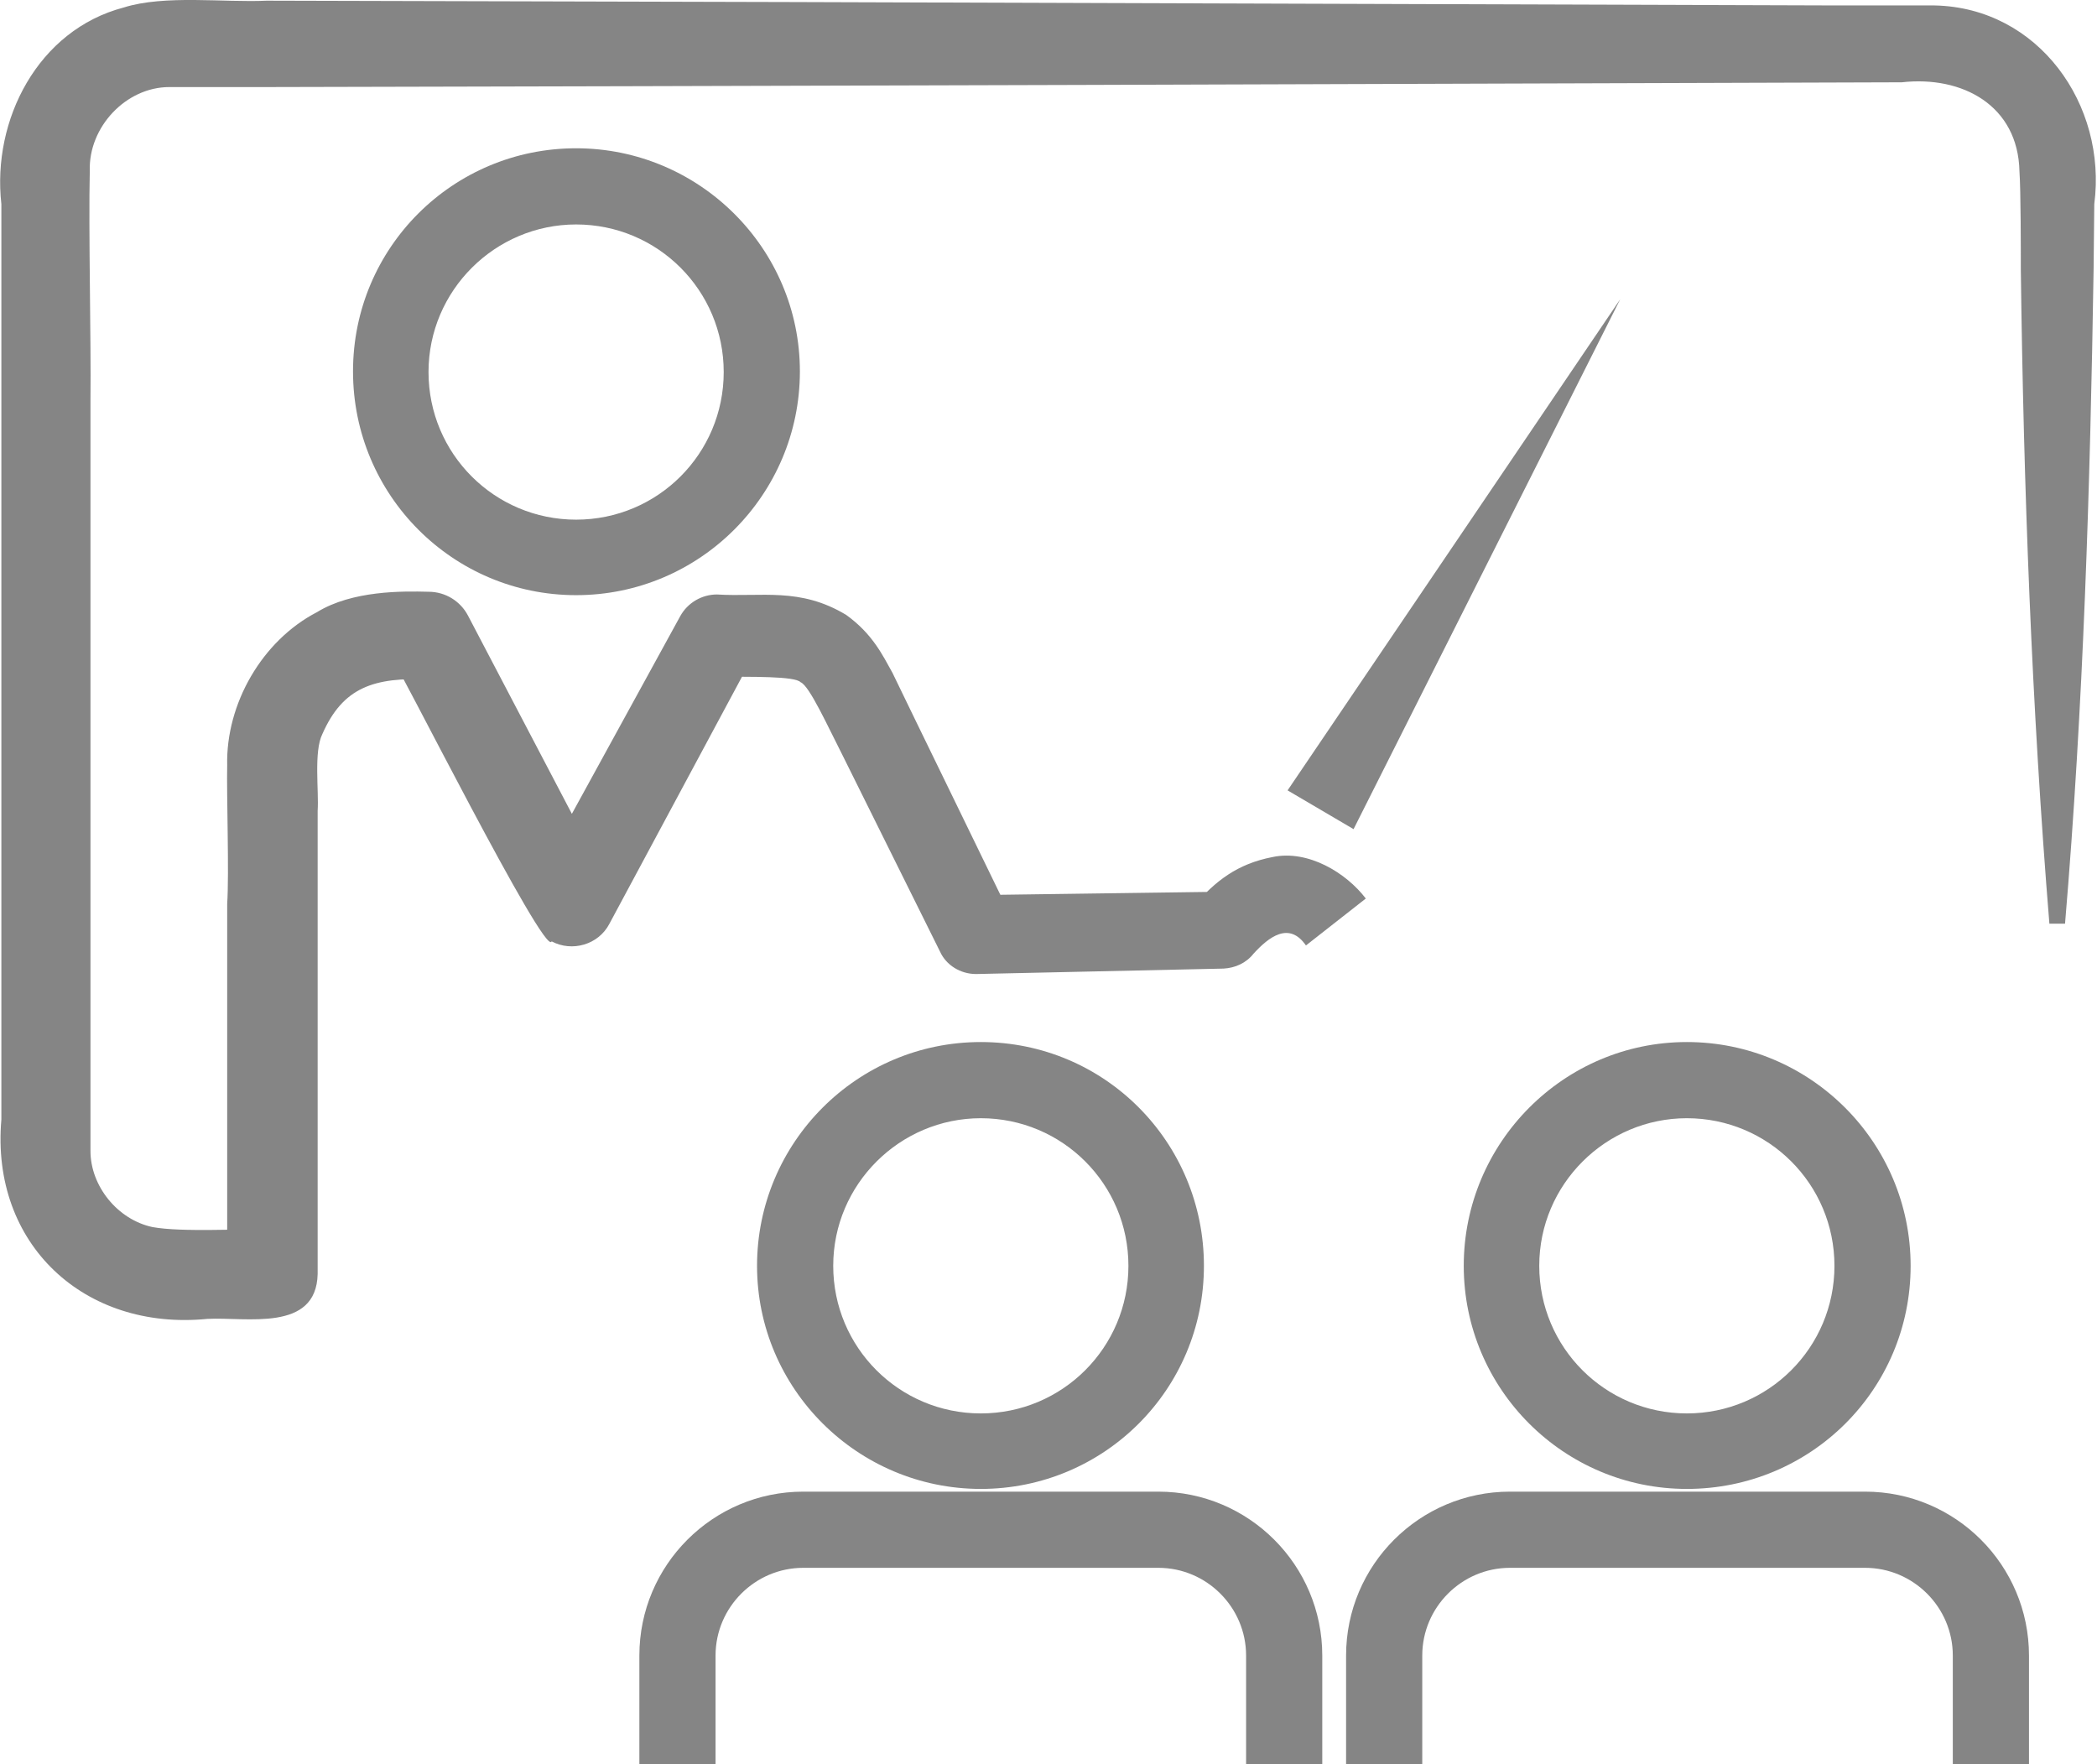
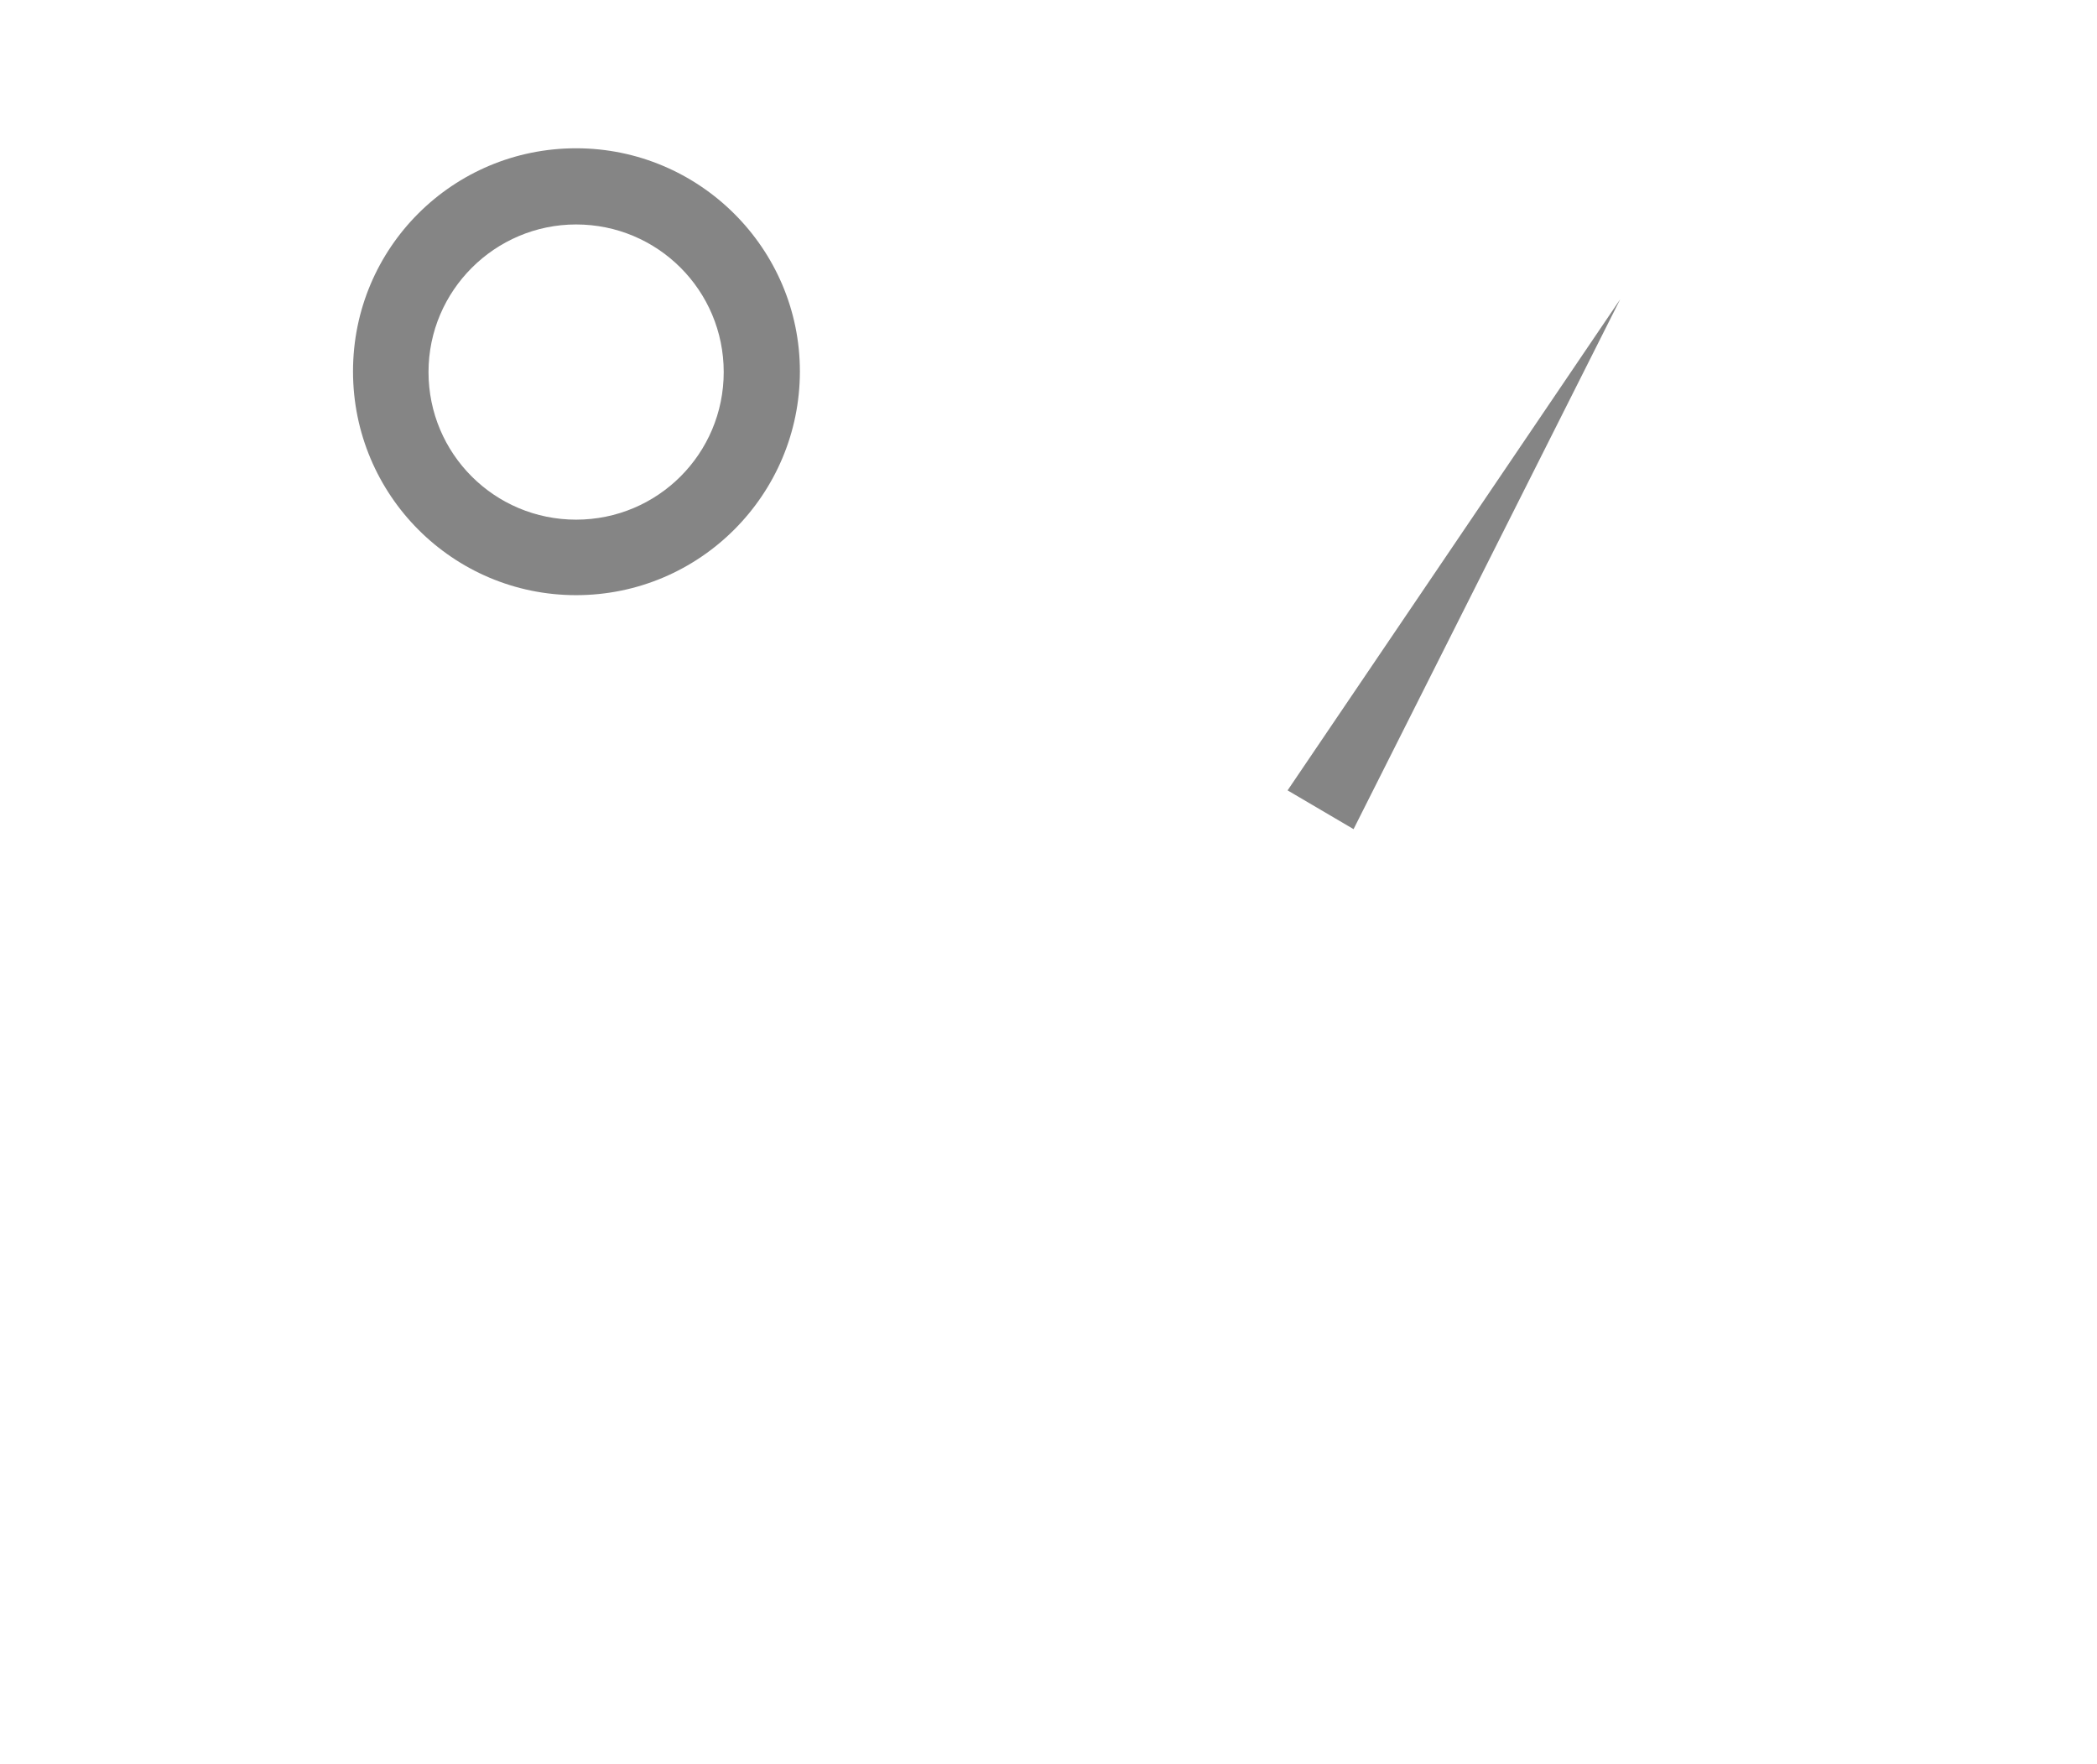
<svg xmlns="http://www.w3.org/2000/svg" id="Capa_2" data-name="Capa 2" viewBox="0 0 30.83 25.94">
  <defs>
    <style>
      .cls-1 {
        fill: #858585;
      }
    </style>
  </defs>
  <g id="Capa_1-2" data-name="Capa 1">
    <g>
      <polygon class="cls-1" points="18.93 11.62 23.82 4.4 19.9 12.19 18.93 11.62 18.93 11.62" />
-       <path class="cls-1" d="m30.13,13.58c-.26-3.18-.38-6.43-.42-9.62,0-.3,0-1.15-.02-1.44-.02-.97-.84-1.41-1.73-1.31-5.63.02-18.54.06-24.04.07-.28,0-1.15,0-1.43,0-.64,0-1.19.59-1.17,1.23-.02.86.02,2.49.01,3.37,0,1.42,0,8.35,0,9.62,0,.28,0,1.14,0,1.42,0,.52.4,1.01.91,1.12.44.08,1.3.02,1.76.04l-.66.66v-5.45c.03-.46-.01-1.6,0-2.04-.02-.9.51-1.83,1.32-2.25.52-.32,1.26-.31,1.64-.3.25,0,.47.14.58.35l2.07,3.95h-1.11s2.16-3.94,2.16-3.94c.11-.2.32-.32.54-.32.66.04,1.22-.11,1.9.3.39.28.54.6.68.85.23.48,1.49,3.06,1.75,3.6l-.53-.33,3.64-.05-.44.22c.33-.38.65-.63,1.17-.73.52-.11,1.08.23,1.37.61l-.88.69c-.25-.36-.55-.12-.77.12-.11.14-.27.21-.44.22l-3.64.08c-.23,0-.44-.13-.53-.33l-1.42-2.86c-.23-.45-.5-1.05-.63-1.1-.08-.09-.72-.08-1.23-.08l.54-.32-2.12,3.95c-.16.31-.55.42-.85.26-.09.26-2.31-4.17-2.37-4.2l.58.35c-.83-.04-1.28.12-1.58.8-.13.26-.05.84-.07,1.13,0,0,0,1.36,0,1.36v5.45c-.02.86-1.05.63-1.62.66-1.81.18-3.19-1.1-3.03-2.93,0-1.96,0-8.52,0-10.58,0-.62,0-2.28,0-2.88C-.12,1.76.56.44,1.82.11,2.42-.08,3.3.04,3.92.01c0,0,7.69.02,7.69.02l15.38.05h.96s.49,0,.49,0c1.53.03,2.54,1.46,2.35,2.92,0,0-.01.96-.01.96-.05,3.19-.15,6.43-.42,9.62h-.25Z" />
      <path class="cls-1" d="m8.47,8.75c-1.81,0-3.28-1.47-3.28-3.29s1.47-3.28,3.28-3.28,3.29,1.47,3.29,3.28-1.47,3.29-3.29,3.29Zm0-5.45c-1.19,0-2.17.97-2.17,2.17s.97,2.17,2.17,2.17,2.17-.97,2.17-2.17-.97-2.17-2.17-2.17Z" />
-       <path class="cls-1" d="m19.44,25.94h-1.12v-1.6c0-.71-.58-1.29-1.29-1.29h-5.22c-.71,0-1.29.58-1.29,1.29v1.6h-1.12v-1.6c0-1.33,1.08-2.41,2.41-2.41h5.22c1.33,0,2.41,1.08,2.41,2.41v1.6Z" />
-       <path class="cls-1" d="m14.42,21.89c-1.81,0-3.29-1.47-3.29-3.28s1.47-3.29,3.29-3.29,3.28,1.47,3.28,3.29-1.47,3.28-3.28,3.28Zm0-5.45c-1.19,0-2.17.97-2.17,2.17s.97,2.17,2.17,2.17,2.17-.97,2.17-2.17-.97-2.17-2.17-2.17Z" />
-       <path class="cls-1" d="m29.83,25.94h-1.12v-1.6c0-.71-.58-1.29-1.29-1.29h-5.22c-.71,0-1.29.58-1.29,1.29v1.6h-1.12v-1.6c0-1.33,1.08-2.41,2.41-2.41h5.22c1.33,0,2.41,1.08,2.41,2.41v1.6Z" />
-       <path class="cls-1" d="m24.8,21.89c-1.81,0-3.28-1.47-3.28-3.28s1.47-3.29,3.28-3.29,3.29,1.47,3.29,3.29-1.47,3.28-3.29,3.28Zm0-5.45c-1.19,0-2.17.97-2.17,2.17s.97,2.17,2.17,2.17,2.17-.97,2.17-2.17-.97-2.17-2.17-2.17Z" />
    </g>
  </g>
</svg>